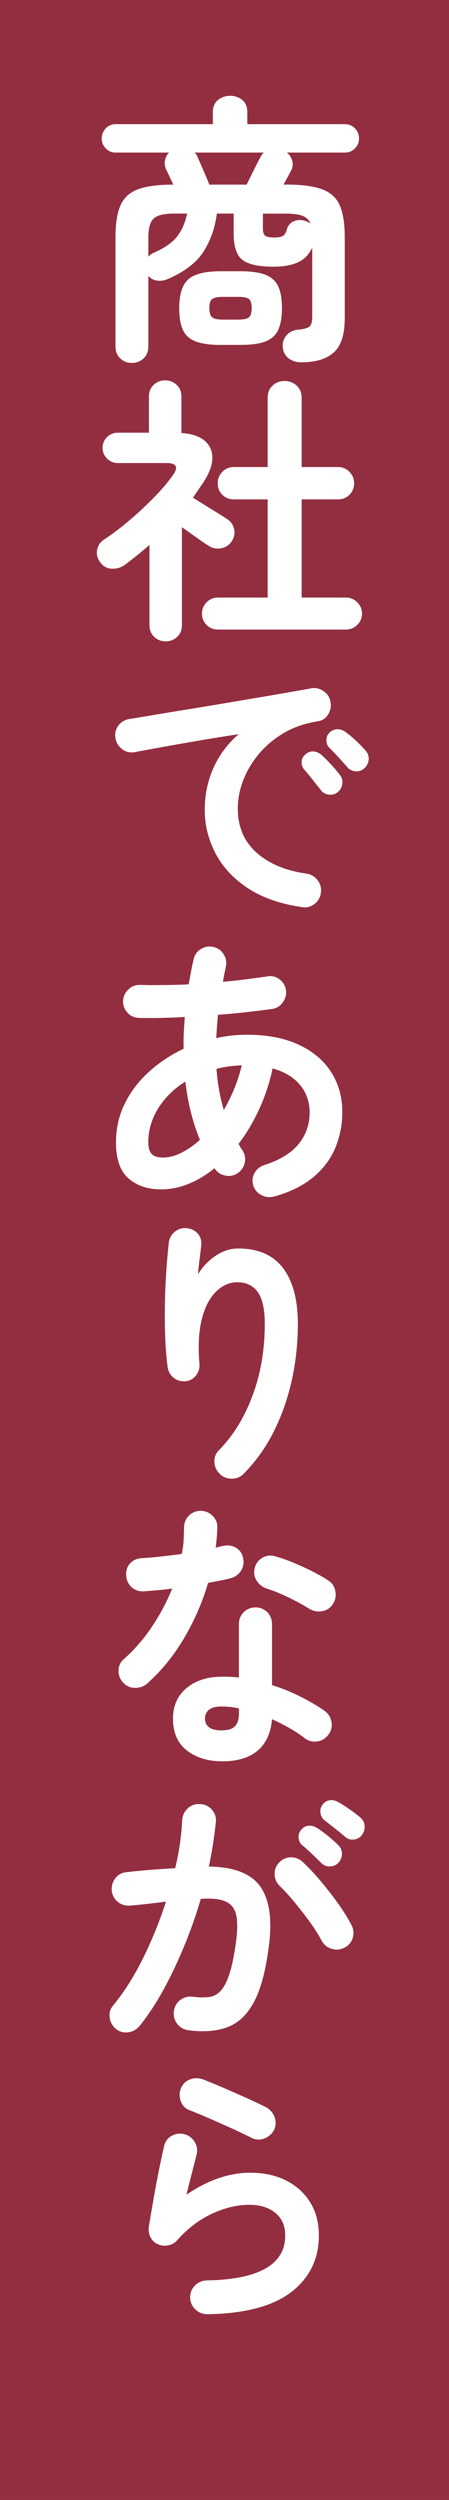
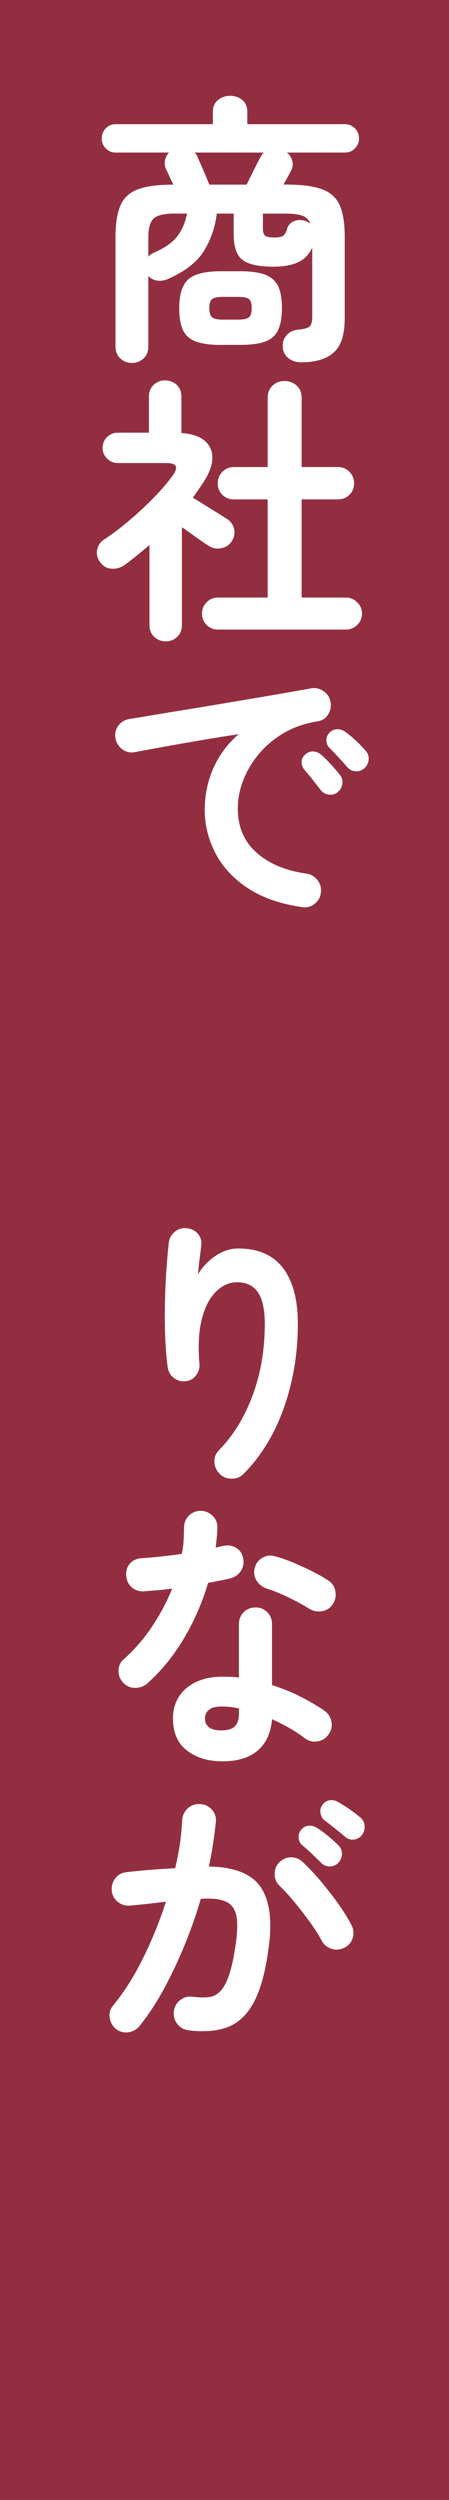
<svg xmlns="http://www.w3.org/2000/svg" id="_レイヤー_2" viewBox="0 0 72 400">
  <defs>
    <style>.cls-1{fill:#fff;}.cls-2{fill:#932e40;}</style>
  </defs>
  <g id="Text">
    <rect class="cls-2" width="72" height="400" />
    <g>
      <path class="cls-1" d="M21.13,58.07c-.72,0-1.33-.24-1.84-.72-.51-.48-.77-1.12-.77-1.94v-17.46c0-2.19,.27-3.89,.81-5.11s1.48-2.07,2.81-2.56c1.33-.49,3.22-.74,5.65-.74-.24-.51-.47-.99-.67-1.44-.21-.45-.38-.79-.5-1.04-.21-.48-.26-.96-.16-1.44,.11-.48,.32-.88,.65-1.21h-8.6c-.6,0-1.12-.22-1.55-.67-.44-.45-.65-.97-.65-1.58s.22-1.17,.65-1.62c.43-.45,.95-.67,1.55-.67h15.62v-1.93c0-.84,.28-1.49,.83-1.94,.55-.45,1.21-.67,1.96-.67s1.39,.23,1.93,.67c.54,.45,.81,1.1,.81,1.94v1.93h15.66c.63,0,1.16,.23,1.6,.67,.43,.45,.65,.99,.65,1.62s-.22,1.12-.65,1.58c-.44,.45-.97,.67-1.6,.67h-9.32c.45,.36,.74,.82,.88,1.37,.13,.56,.05,1.09-.25,1.6-.12,.24-.29,.56-.5,.94-.21,.39-.43,.8-.67,1.21h.41c2.46,0,4.37,.25,5.74,.74,1.37,.5,2.32,1.35,2.86,2.56s.81,2.92,.81,5.11v13.01c0,2.55-.58,4.36-1.73,5.42-1.16,1.06-2.9,1.6-5.24,1.6-.81,0-1.49-.22-2.05-.65-.56-.44-.86-1.04-.92-1.82-.06-.69,.14-1.31,.61-1.85,.46-.54,1.09-.84,1.87-.9,.96-.09,1.58-.27,1.85-.54,.27-.27,.4-.78,.4-1.53v-11.07c-.51,1.11-1.28,1.9-2.29,2.36-1.02,.47-2.33,.7-3.92,.7-2.43,0-4.1-.38-5.02-1.12s-1.37-2.13-1.37-4.14v-3.24h-2.7c-.27,2.19-.96,4.19-2.07,5.98-1.11,1.8-3.04,3.3-5.8,4.5-.54,.24-1.1,.32-1.67,.25-.57-.07-1.05-.32-1.44-.74v11.25c0,.81-.26,1.46-.77,1.94-.51,.48-1.14,.72-1.89,.72Zm2.66-17.01c.24-.27,.54-.48,.9-.63,1.71-.75,2.95-1.61,3.71-2.59,.76-.97,1.3-2.2,1.6-3.67h-2.07c-1.59,0-2.68,.26-3.26,.77-.58,.51-.88,1.52-.88,3.01v3.11Zm11.61,14.13c-1.71,0-3.05-.19-4.03-.56-.98-.38-1.66-1-2.05-1.87-.39-.87-.58-2.02-.58-3.46,0-2.16,.47-3.68,1.42-4.57,.95-.88,2.69-1.33,5.24-1.33h3.15c1.74,0,3.09,.2,4.05,.58,.96,.39,1.63,1.01,2.03,1.87,.39,.86,.58,2,.58,3.44s-.2,2.6-.58,3.46c-.39,.87-1.07,1.49-2.03,1.87-.96,.38-2.31,.56-4.05,.56h-3.15Zm-1.84-25.65h5.99c.33-.66,.7-1.42,1.12-2.27,.42-.85,.78-1.55,1.08-2.09,.12-.27,.3-.52,.54-.77h-11.07c.09,.12,.18,.23,.27,.34,.09,.11,.15,.23,.18,.38,.24,.51,.55,1.21,.94,2.11,.39,.9,.71,1.67,.95,2.29Zm2.12,21.6h2.56c.81,0,1.37-.12,1.67-.36,.3-.24,.45-.73,.45-1.48s-.15-1.24-.45-1.46c-.3-.23-.85-.34-1.67-.34h-2.56c-.78,0-1.33,.11-1.64,.34-.32,.22-.47,.71-.47,1.46s.16,1.25,.47,1.48c.31,.24,.86,.36,1.64,.36Zm8.33-13.14c.69,0,1.17-.1,1.44-.31,.27-.21,.46-.57,.58-1.08,.21-.63,.61-1.05,1.21-1.26,.6-.21,1.21-.19,1.85,.05,.12,.03,.23,.08,.34,.16,.1,.08,.22,.14,.34,.2-.24-.6-.67-1.01-1.28-1.24-.62-.22-1.48-.34-2.59-.34h-3.74v2.43c0,.54,.12,.91,.36,1.1,.24,.2,.73,.29,1.49,.29Z" />
      <path class="cls-1" d="M26.58,102.62c-.72,0-1.34-.24-1.85-.72-.51-.48-.76-1.11-.76-1.89v-12.82c-.66,.57-1.31,1.12-1.96,1.64-.64,.52-1.31,1.04-2,1.55-.63,.45-1.33,.65-2.12,.61s-1.39-.4-1.84-1.06c-.45-.6-.61-1.25-.47-1.96,.13-.7,.5-1.25,1.1-1.64,1.29-.84,2.62-1.84,4-3.01s2.69-2.38,3.94-3.65,2.27-2.46,3.08-3.6c.96-1.32,.63-1.98-.99-1.98h-7.83c-.66,0-1.23-.24-1.71-.72-.48-.48-.72-1.05-.72-1.71s.24-1.27,.72-1.73c.48-.46,1.05-.7,1.71-.7h5v-5.76c0-.78,.25-1.41,.76-1.89,.51-.48,1.12-.72,1.84-.72s1.33,.24,1.85,.72c.51,.48,.76,1.11,.76,1.89v5.81c2.46,.18,4.01,1.01,4.66,2.47,.65,1.47,.26,3.29-1.15,5.45-.27,.39-.54,.79-.81,1.19-.27,.41-.56,.82-.86,1.24,.54,.33,1.17,.72,1.89,1.17,.72,.45,1.41,.88,2.07,1.28,.66,.4,1.17,.73,1.53,.97,.6,.39,.97,.93,1.12,1.62,.15,.69,.01,1.35-.41,1.98-.42,.6-.99,.96-1.71,1.08-.72,.12-1.38-.02-1.98-.41-.48-.3-1.12-.73-1.91-1.3s-1.58-1.12-2.36-1.67v15.66c0,.78-.25,1.41-.76,1.89-.51,.48-1.12,.72-1.84,.72Zm8.37-1.89c-.72,0-1.33-.25-1.82-.74-.5-.49-.74-1.1-.74-1.82s.25-1.29,.74-1.8c.5-.51,1.1-.76,1.82-.76h7.97v-15.71h-5.45c-.72,0-1.33-.25-1.82-.74s-.74-1.1-.74-1.82,.25-1.33,.74-1.84c.5-.51,1.1-.77,1.82-.77h5.45v-11.07c0-.81,.26-1.46,.79-1.96,.52-.5,1.16-.74,1.91-.74s1.43,.25,1.96,.74c.52,.49,.79,1.15,.79,1.96v11.07h5.85c.72,0,1.33,.26,1.82,.77,.5,.51,.74,1.12,.74,1.84s-.25,1.33-.74,1.82-1.1,.74-1.82,.74h-5.85v15.71h7.11c.69,0,1.29,.25,1.8,.76,.51,.51,.77,1.11,.77,1.8s-.26,1.33-.77,1.82c-.51,.5-1.11,.74-1.8,.74h-20.52Z" />
      <path class="cls-1" d="M48.44,145.14c-3.54-.51-6.46-1.54-8.77-3.08-2.31-1.54-4.03-3.41-5.15-5.6-1.12-2.19-1.69-4.47-1.69-6.84s.46-4.64,1.39-6.73c.93-2.08,2.28-3.89,4.05-5.42-1.8,.27-3.72,.58-5.76,.92-2.04,.35-4.01,.69-5.92,1.04-1.91,.34-3.58,.65-5.02,.92-.75,.12-1.42-.04-2-.5-.58-.45-.94-1.03-1.06-1.75-.12-.75,.04-1.42,.47-2,.43-.58,1.03-.94,1.78-1.06,.96-.15,2.19-.35,3.69-.61,1.5-.25,3.18-.53,5.04-.83,1.86-.3,3.76-.61,5.71-.94s3.86-.65,5.74-.97c1.88-.31,3.59-.61,5.15-.88s2.83-.49,3.83-.68c.69-.12,1.34,.03,1.96,.45,.61,.42,.98,.98,1.1,1.67,.15,.72,.04,1.4-.34,2.03-.38,.63-.92,1-1.64,1.12-2.1,.33-3.95,.97-5.54,1.91-1.59,.95-2.93,2.09-4.03,3.42-1.1,1.34-1.92,2.75-2.47,4.23-.56,1.48-.83,2.95-.83,4.39,0,2.91,.99,5.26,2.97,7.04,1.98,1.79,4.68,2.92,8.1,3.4,.72,.12,1.3,.48,1.75,1.08,.45,.6,.61,1.26,.5,1.98-.09,.75-.44,1.35-1.04,1.8-.6,.45-1.26,.61-1.98,.49Zm5.72-18.4c-.39,.33-.86,.47-1.42,.4-.56-.06-1-.31-1.33-.77-.33-.42-.75-.95-1.26-1.6-.51-.64-.98-1.21-1.4-1.69-.27-.33-.4-.73-.38-1.19,.01-.46,.22-.86,.61-1.19,.36-.33,.77-.49,1.24-.47,.46,.02,.89,.19,1.28,.52,.45,.39,.97,.9,1.55,1.53s1.07,1.2,1.46,1.71c.33,.42,.46,.9,.38,1.44-.08,.54-.32,.98-.74,1.31Zm4.32-3.87c-.39,.39-.86,.57-1.42,.54-.56-.03-1.01-.25-1.37-.67-.36-.42-.82-.93-1.37-1.53-.56-.6-1.06-1.12-1.51-1.58-.3-.3-.46-.69-.47-1.17-.01-.48,.16-.9,.52-1.26,.33-.33,.74-.5,1.21-.52,.48-.01,.92,.13,1.31,.43,.48,.33,1.04,.79,1.67,1.37s1.15,1.13,1.58,1.64c.36,.39,.52,.85,.49,1.37-.03,.52-.24,.98-.63,1.37Z" />
-       <path class="cls-1" d="M44.03,191.42c-.72,.21-1.41,.15-2.07-.18-.66-.33-1.11-.85-1.35-1.57-.21-.69-.14-1.36,.22-2,.36-.64,.9-1.07,1.62-1.28,2.49-.81,4.31-1.94,5.47-3.38,1.15-1.44,1.73-3.12,1.73-5.04,0-1.65-.5-3.1-1.51-4.34-1.01-1.24-2.48-2.14-4.43-2.68-.48,2.28-1.19,4.45-2.14,6.5-.94,2.05-2.05,3.91-3.31,5.56,.18,.39,.38,.72,.58,.99,.42,.63,.56,1.31,.41,2.02s-.54,1.29-1.17,1.71c-.6,.39-1.26,.51-1.98,.36-.72-.15-1.29-.54-1.71-1.17-1.32,1.08-2.71,1.91-4.16,2.5s-2.93,.88-4.43,.88c-2.1,0-3.83-.58-5.17-1.73s-2.03-3.07-2.03-5.74c0-2.28,.47-4.37,1.42-6.28,.95-1.9,2.24-3.6,3.89-5.08,1.65-1.48,3.49-2.71,5.54-3.67-.03-.84-.02-1.68,.02-2.52,.04-.84,.1-1.69,.16-2.56-2.73,.15-5.19,.2-7.38,.14-.75-.03-1.37-.32-1.84-.86-.48-.54-.71-1.17-.68-1.89,.06-.72,.35-1.33,.88-1.82,.52-.5,1.15-.73,1.87-.7,1.14,.03,2.38,.04,3.71,.02,1.33-.01,2.69-.05,4.07-.11,.12-.66,.24-1.31,.36-1.96,.12-.65,.25-1.3,.41-1.96,.15-.75,.53-1.32,1.15-1.71,.61-.39,1.28-.51,2-.36s1.27,.53,1.67,1.15c.39,.62,.51,1.3,.36,2.05-.09,.39-.17,.79-.25,1.19s-.14,.8-.2,1.19c1.29-.12,2.53-.25,3.71-.4,1.18-.15,2.29-.3,3.31-.45,.72-.15,1.38-.01,1.98,.41,.6,.42,.96,.99,1.08,1.71,.12,.69-.03,1.34-.45,1.96-.42,.62-.98,.98-1.67,1.1-1.29,.18-2.68,.35-4.16,.52-1.49,.17-3.02,.31-4.61,.43-.12,1.26-.21,2.5-.27,3.73,1.59-.36,3.21-.54,4.86-.54,3.3,0,6.09,.53,8.37,1.6,2.28,1.06,4.01,2.53,5.2,4.39,1.18,1.86,1.78,3.99,1.78,6.39,0,2.01-.38,3.91-1.12,5.71-.75,1.8-1.93,3.37-3.53,4.7-1.61,1.33-3.67,2.36-6.19,3.08Zm-17.91-6.21c.96,0,1.95-.25,2.97-.77,1.02-.51,2.01-1.2,2.97-2.07-1.14-2.73-1.92-5.83-2.34-9.31-1.83,1.14-3.28,2.56-4.34,4.25-1.06,1.7-1.6,3.52-1.6,5.47,0,.87,.19,1.49,.56,1.87,.37,.38,.97,.56,1.78,.56Zm9.76-7.6c.63-1.08,1.19-2.22,1.69-3.42,.5-1.2,.89-2.44,1.19-3.74-.69,.03-1.38,.09-2.07,.18-.69,.09-1.35,.22-1.98,.4,.09,1.17,.23,2.29,.43,3.38,.19,1.08,.44,2.15,.74,3.19Z" />
      <path class="cls-1" d="M35.26,235.84c-.54-.51-.83-1.14-.88-1.89-.04-.75,.2-1.39,.74-1.93,2.28-2.31,4.07-5.22,5.38-8.73,1.31-3.51,1.96-7.33,1.96-11.47,0-2.34-.38-4.03-1.12-5.08-.75-1.05-1.86-1.58-3.33-1.58-1.2,0-2.31,.49-3.33,1.46-1.02,.98-1.79,2.42-2.29,4.34-.51,1.92-.65,4.34-.41,7.25,.06,.69-.13,1.31-.56,1.87-.43,.56-1,.86-1.69,.92-.72,.06-1.34-.12-1.87-.54-.53-.42-.85-.97-.97-1.67-.21-1.56-.34-3.28-.41-5.15-.06-1.87-.07-3.75-.02-5.62,.04-1.87,.13-3.61,.25-5.22,.12-1.6,.24-2.93,.36-3.98,.09-.72,.42-1.31,.99-1.76,.57-.45,1.21-.63,1.94-.54,.75,.09,1.34,.4,1.78,.94,.43,.54,.59,1.2,.47,1.98-.06,.54-.14,1.23-.25,2.07-.11,.84-.19,1.64-.25,2.39,.69-1.17,1.62-2.15,2.79-2.95,1.17-.79,2.38-1.19,3.64-1.19,3.21,0,5.61,1.04,7.2,3.13,1.59,2.09,2.38,5.06,2.38,8.93,0,3.09-.32,6.1-.97,9.02-.65,2.92-1.61,5.66-2.88,8.19-1.28,2.54-2.87,4.78-4.79,6.73-.51,.54-1.15,.82-1.91,.83-.77,.01-1.42-.23-1.96-.74Z" />
      <path class="cls-1" d="M23.65,269.34c-.57,.48-1.22,.72-1.96,.72s-1.36-.25-1.87-.77c-.54-.54-.81-1.19-.81-1.96s.29-1.39,.86-1.87c1.71-1.53,3.22-3.27,4.52-5.22,1.3-1.95,2.38-3.98,3.22-6.07-.81,.12-1.6,.21-2.36,.27-.76,.06-1.49,.12-2.18,.18-.78,.03-1.44-.19-1.98-.68-.54-.48-.83-1.14-.86-1.98-.03-.75,.2-1.37,.68-1.87,.48-.5,1.14-.76,1.98-.79,.96-.06,1.97-.15,3.04-.27,1.07-.12,2.14-.25,3.22-.4,.15-.69,.25-1.4,.29-2.12s.07-1.41,.07-2.07c0-.75,.25-1.39,.76-1.91,.51-.52,1.14-.79,1.89-.79s1.39,.26,1.93,.79c.54,.53,.79,1.16,.76,1.91-.03,1.02-.12,2.09-.27,3.19,.21-.06,.41-.11,.61-.16,.19-.04,.38-.08,.56-.11,.75-.18,1.44-.09,2.07,.27,.63,.36,1.02,.93,1.17,1.71,.15,.75,.02,1.43-.38,2.03s-.97,.99-1.69,1.17c-.48,.12-1.03,.24-1.64,.36-.62,.12-1.25,.24-1.91,.36-.93,3.15-2.23,6.12-3.89,8.91s-3.61,5.17-5.83,7.15Zm11.97,12.47c-2.28,0-4.16-.58-5.65-1.73-1.49-1.16-2.23-2.86-2.23-5.11,0-2.04,.73-3.67,2.18-4.88,1.45-1.21,3.38-1.82,5.78-1.82,.9,0,1.77,.04,2.61,.13v-8.5c0-.78,.25-1.42,.77-1.94,.51-.51,1.14-.77,1.89-.77s1.38,.26,1.89,.77c.51,.51,.76,1.15,.76,1.94v9.72c1.62,.51,3.16,1.13,4.61,1.87,1.46,.74,2.74,1.49,3.85,2.27,.6,.45,.96,1.04,1.08,1.78,.12,.74-.04,1.4-.5,2-.42,.6-1,.96-1.73,1.08-.74,.12-1.4-.03-2-.45-.72-.57-1.54-1.12-2.45-1.64s-1.87-1.01-2.86-1.46c-.18,2.19-.95,3.86-2.29,5.02-1.35,1.15-3.26,1.73-5.71,1.73Zm-.04-4.95c.99,0,1.69-.23,2.11-.67,.42-.45,.63-1.14,.63-2.07v-.76c-.48-.12-.95-.2-1.42-.25-.47-.04-.91-.07-1.33-.07-.93,0-1.61,.17-2.05,.52-.44,.35-.65,.82-.65,1.42s.21,1.03,.63,1.37c.42,.35,1.11,.52,2.07,.52Zm14.04-19.44c-.96-.6-2.09-1.22-3.4-1.85-1.31-.63-2.45-1.09-3.44-1.39-.69-.24-1.23-.66-1.62-1.26-.39-.6-.5-1.26-.32-1.98,.15-.72,.55-1.27,1.19-1.67,.64-.39,1.33-.48,2.05-.27,.9,.24,1.89,.58,2.97,1.03,1.08,.45,2.12,.93,3.13,1.44,1,.51,1.84,.99,2.5,1.44,.6,.39,.97,.96,1.1,1.71,.13,.75,0,1.44-.43,2.07-.39,.6-.95,.97-1.69,1.1s-1.42,0-2.05-.38Z" />
      <path class="cls-1" d="M30.17,324.83c-.72-.09-1.3-.43-1.75-1.01-.45-.58-.63-1.25-.54-2,.09-.75,.43-1.35,1.01-1.8s1.25-.63,2-.54c.93,.12,1.76,.14,2.5,.07,.73-.07,1.37-.38,1.91-.92,.54-.54,1.02-1.42,1.44-2.65,.42-1.23,.78-2.93,1.08-5.09,.27-1.89,.29-3.37,.07-4.43-.23-1.06-.79-1.8-1.69-2.21-.9-.41-2.24-.55-4-.43-.72,2.46-1.58,4.92-2.59,7.38-1.01,2.46-2.11,4.79-3.31,7-1.2,2.21-2.5,4.19-3.92,5.96-.48,.57-1.08,.91-1.8,1.01-.72,.1-1.38-.07-1.98-.52-.57-.48-.91-1.09-1.01-1.82-.11-.73,.08-1.39,.56-1.96,1.77-2.16,3.38-4.69,4.81-7.6,1.44-2.91,2.66-5.91,3.65-9-.93,.12-1.88,.23-2.86,.34-.98,.11-1.93,.2-2.86,.29-.75,.06-1.41-.13-1.98-.58-.57-.45-.9-1.05-.99-1.8-.06-.75,.13-1.42,.58-2s1.05-.91,1.8-.97c1.29-.15,2.59-.28,3.92-.38,1.32-.1,2.61-.19,3.87-.25,.33-1.35,.58-2.68,.77-3.98,.18-1.3,.3-2.56,.36-3.76,.06-.75,.37-1.37,.92-1.87,.55-.49,1.21-.71,1.96-.65,.75,.03,1.37,.32,1.87,.88s.71,1.21,.65,1.96c-.12,1.11-.27,2.27-.45,3.46-.18,1.2-.41,2.43-.67,3.69,4.08,.06,6.85,1.16,8.3,3.29,1.45,2.13,1.88,5.35,1.28,9.67-.48,3.72-1.25,6.6-2.32,8.64-1.07,2.04-2.47,3.4-4.21,4.07s-3.87,.85-6.39,.52Zm25.11-13.23c-.66,.36-1.35,.44-2.07,.22-.72-.21-1.26-.64-1.62-1.3-.51-.96-1.16-1.97-1.93-3.04-.78-1.06-1.58-2.1-2.41-3.1-.83-1-1.61-1.87-2.36-2.59-.54-.51-.83-1.13-.85-1.87-.03-.73,.21-1.37,.72-1.91,.51-.54,1.13-.82,1.87-.83,.74-.01,1.37,.23,1.91,.74,.96,.9,1.93,1.93,2.9,3.08,.97,1.16,1.89,2.33,2.75,3.53,.85,1.2,1.57,2.34,2.14,3.42,.36,.66,.44,1.34,.25,2.05-.2,.71-.62,1.24-1.28,1.6Zm-3.78-13.54c-.39-.39-.88-.86-1.46-1.42-.58-.55-1.13-1.04-1.64-1.46-.3-.27-.47-.65-.52-1.12-.04-.48,.1-.92,.43-1.31,.33-.39,.73-.6,1.19-.63,.46-.03,.89,.08,1.28,.32,.51,.3,1.1,.73,1.78,1.28,.67,.56,1.24,1.06,1.69,1.51,.39,.39,.58,.85,.58,1.37s-.18,1-.54,1.42c-.36,.39-.82,.59-1.37,.61-.55,.02-1.03-.17-1.42-.56Zm3.78-4.23c-.42-.36-.95-.79-1.6-1.3-.65-.51-1.22-.96-1.73-1.35-.3-.27-.49-.65-.56-1.12-.08-.48,.04-.91,.34-1.31,.27-.39,.64-.62,1.1-.7,.46-.07,.91,0,1.33,.25,.51,.27,1.12,.65,1.84,1.15s1.32,.95,1.8,1.37c.42,.36,.64,.81,.67,1.35,.03,.54-.12,1.02-.45,1.44-.3,.42-.73,.66-1.28,.72-.56,.06-1.04-.1-1.46-.5Z" />
-       <path class="cls-1" d="M33.23,370.27c-.75,0-1.39-.26-1.91-.77-.53-.51-.8-1.14-.83-1.89,0-.75,.25-1.39,.76-1.91,.51-.52,1.14-.8,1.89-.83,8.4-.15,12.6-2.55,12.6-7.2,0-1.53-.53-2.73-1.58-3.6-1.05-.87-2.45-1.3-4.19-1.3-1.92,0-3.91,.47-5.96,1.42-2.06,.95-3.92,2.36-5.6,4.25-.39,.45-.89,.73-1.51,.83-.62,.11-1.18,.02-1.69-.25-.51-.24-.88-.62-1.12-1.15-.24-.52-.31-1.07-.22-1.64,.21-1.26,.44-2.62,.7-4.09s.53-2.96,.83-4.48c.3-1.51,.6-2.92,.9-4.21,.15-.75,.55-1.31,1.19-1.69,.64-.37,1.33-.47,2.05-.29,.72,.18,1.27,.59,1.67,1.24,.39,.65,.5,1.33,.31,2.05-.21,.84-.46,1.81-.74,2.9-.29,1.1-.58,2.26-.88,3.49,3.45-2.34,6.85-3.51,10.21-3.51,2.22,0,4.15,.42,5.8,1.26,1.65,.84,2.93,2.01,3.85,3.51,.92,1.5,1.37,3.26,1.37,5.27,0,3.75-1.47,6.77-4.41,9.04s-7.44,3.47-13.5,3.56Zm7.2-28.17c-.96-.48-2.05-1-3.26-1.55-1.21-.55-2.43-1.09-3.64-1.62-1.21-.52-2.29-.97-3.22-1.33-.66-.27-1.11-.77-1.35-1.49-.24-.72-.21-1.41,.09-2.07,.33-.69,.84-1.15,1.53-1.37,.69-.22,1.38-.2,2.07,.07,.99,.39,2.06,.83,3.22,1.33,1.15,.5,2.32,1.01,3.49,1.53,1.17,.53,2.23,1.03,3.2,1.51,.66,.33,1.13,.83,1.42,1.51,.28,.68,.29,1.36,.02,2.05-.3,.66-.8,1.14-1.49,1.44-.69,.3-1.38,.3-2.07,0Z" />
    </g>
  </g>
</svg>